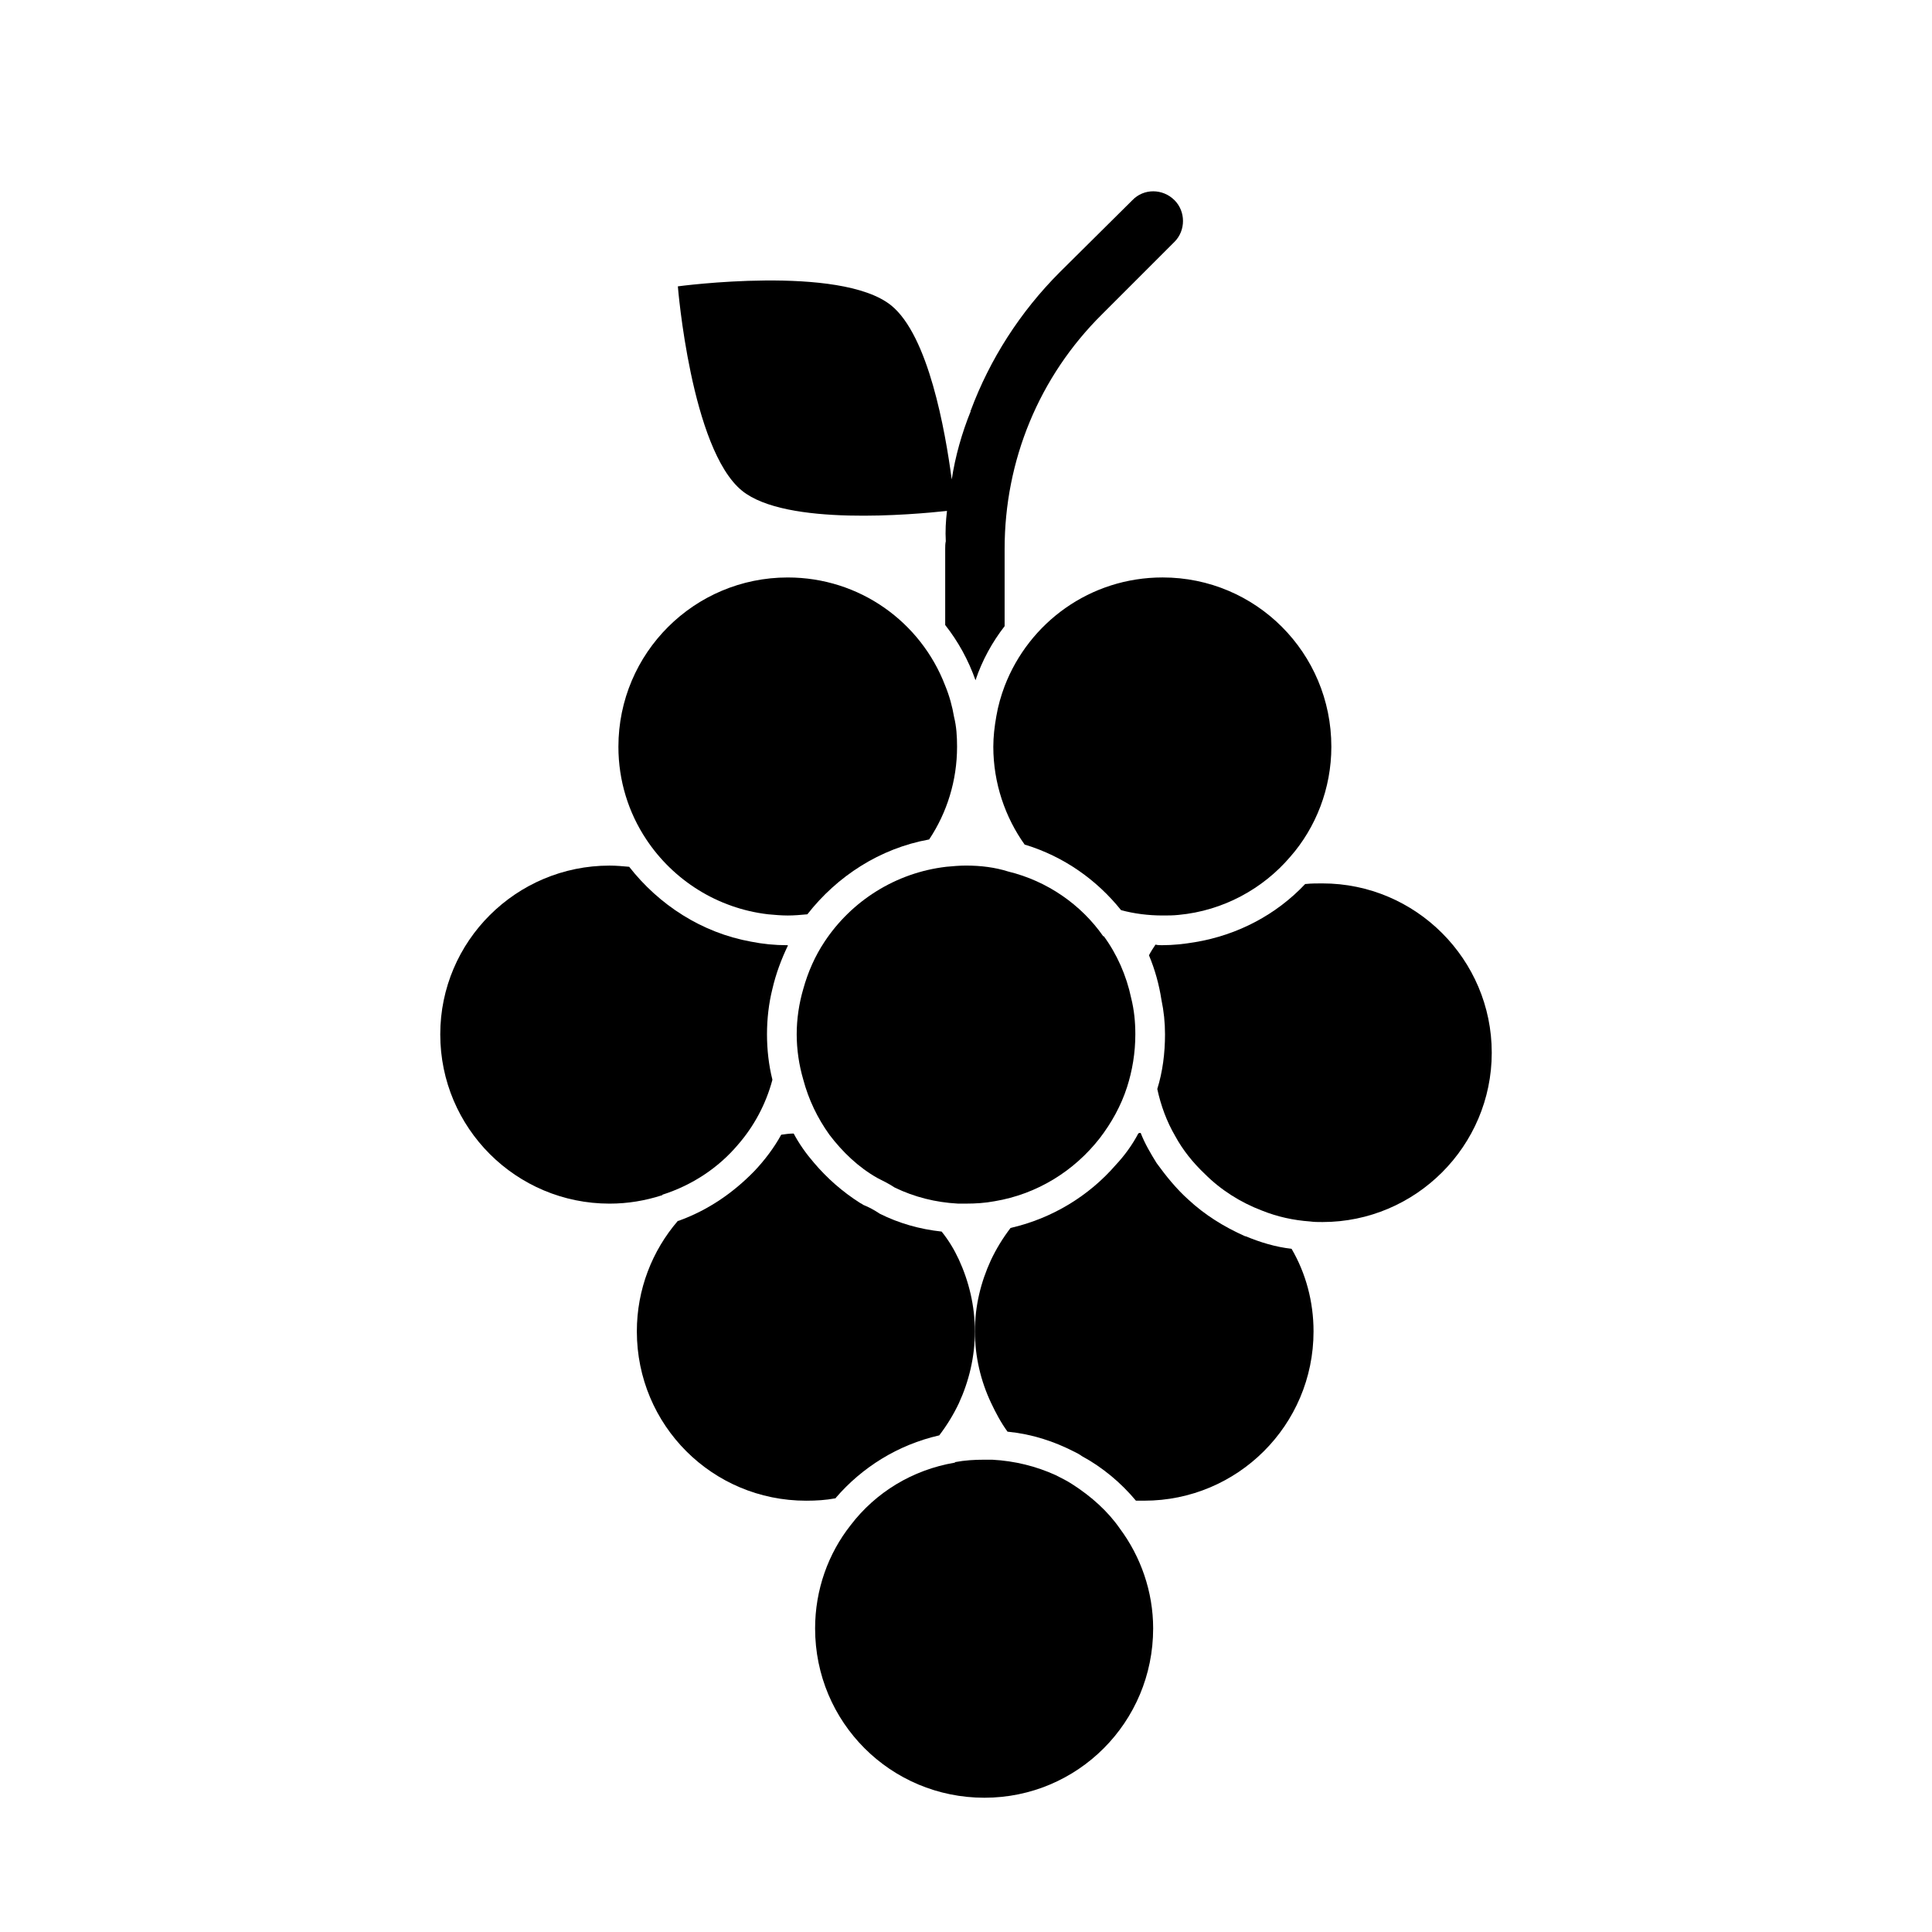
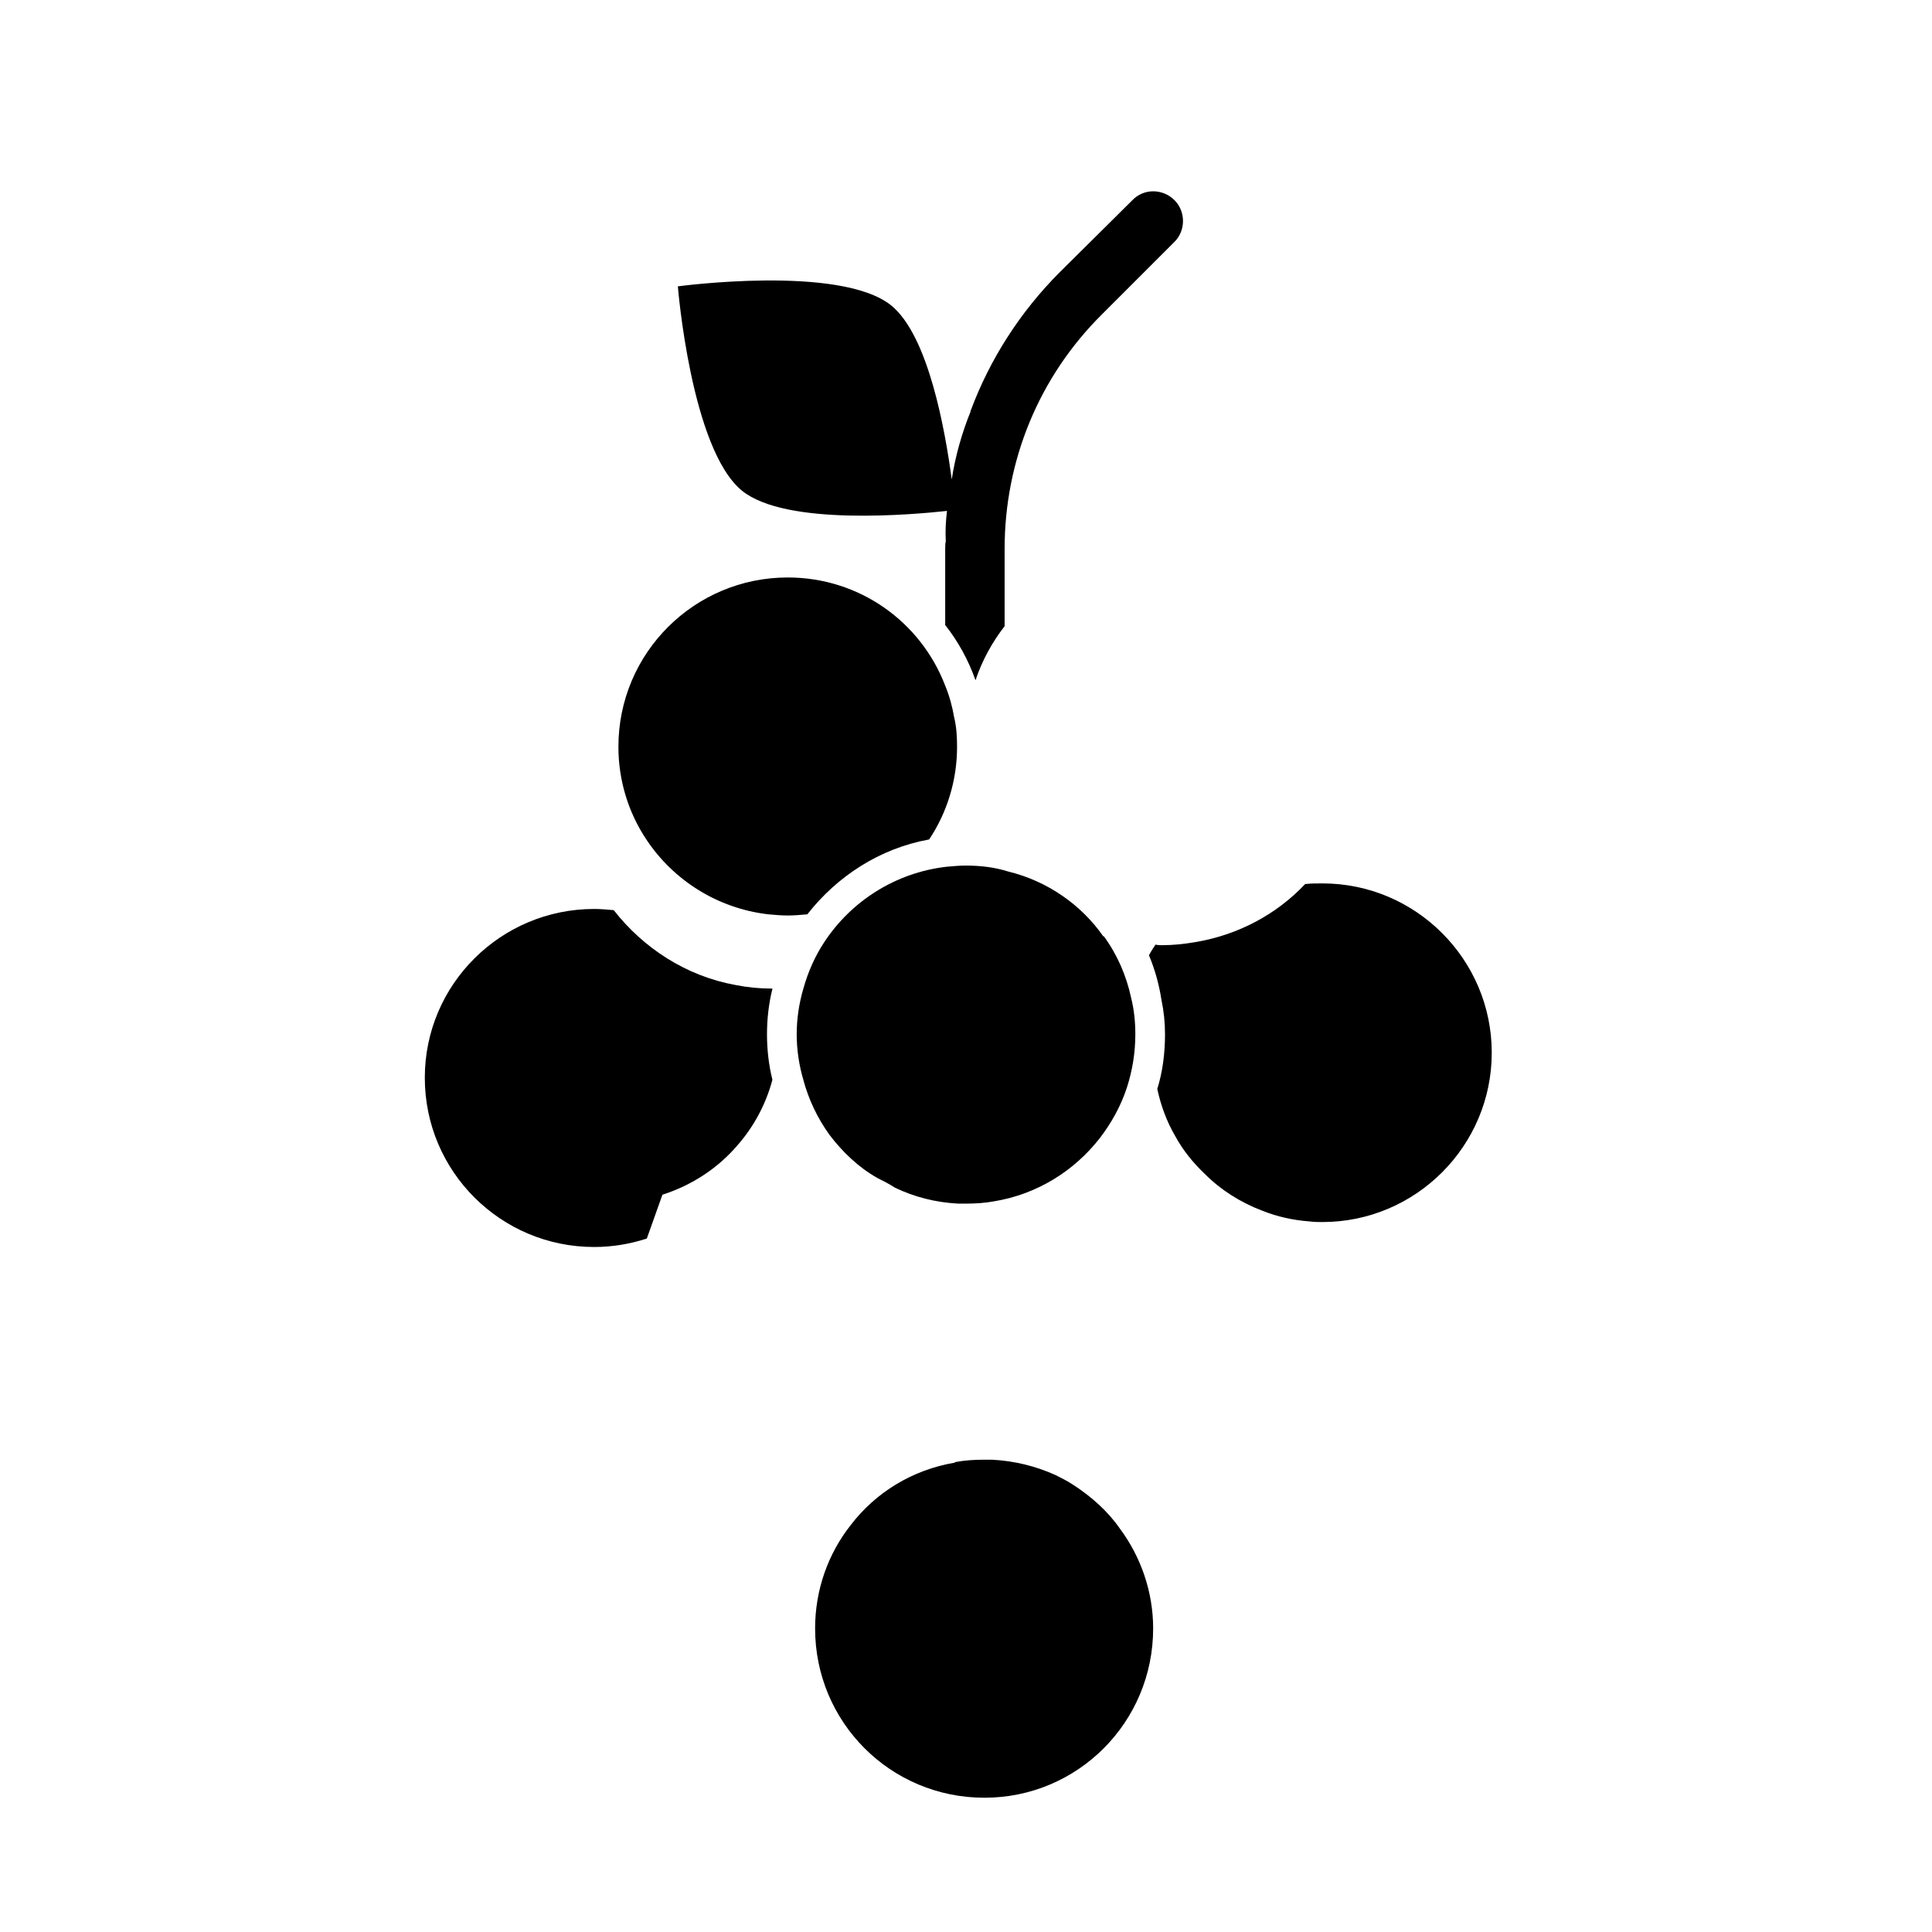
<svg xmlns="http://www.w3.org/2000/svg" fill="#000000" width="800px" height="800px" version="1.1" viewBox="144 144 512 512">
  <g>
-     <path d="m319.55 460.61c7.871-2.519 14.801-7.086 19.996-13.227 4.25-4.879 7.398-10.707 9.133-17.16v-0.156c-0.945-3.777-1.418-7.871-1.418-11.965s0.473-8.188 1.418-11.965c0.945-4.094 2.363-7.871 4.094-11.492v-0.156h-0.156c-3.305 0-6.453-0.316-9.605-0.945-13.066-2.363-24.402-9.762-32.273-19.836-1.73-0.156-3.465-0.316-5.195-0.316-24.719 0-44.871 19.996-44.871 44.715-0.004 24.871 20.148 44.867 44.867 44.867 4.879 0 9.445-0.789 13.855-2.203 0-0.004 0.156-0.004 0.156-0.16z" />
+     <path d="m319.55 460.61c7.871-2.519 14.801-7.086 19.996-13.227 4.25-4.879 7.398-10.707 9.133-17.16v-0.156c-0.945-3.777-1.418-7.871-1.418-11.965s0.473-8.188 1.418-11.965v-0.156h-0.156c-3.305 0-6.453-0.316-9.605-0.945-13.066-2.363-24.402-9.762-32.273-19.836-1.73-0.156-3.465-0.316-5.195-0.316-24.719 0-44.871 19.996-44.871 44.715-0.004 24.871 20.148 44.867 44.867 44.867 4.879 0 9.445-0.789 13.855-2.203 0-0.004 0.156-0.004 0.156-0.16z" />
    <path d="m494.46 378.11c-1.418 0-2.992 0-4.41 0.156h-0.156c-7.559 8.031-17.789 13.539-29.285 15.43-2.832 0.473-5.668 0.789-8.66 0.789-0.629 0-1.102 0-1.73-0.156-0.629 0.945-1.258 1.891-1.73 2.832 1.574 3.777 2.676 7.715 3.305 11.809 0.629 2.992 0.945 5.984 0.945 9.133 0 5.039-0.629 9.918-2.047 14.484 0.945 4.41 2.519 8.66 4.723 12.438 2.047 3.777 4.723 7.086 7.871 10.078 4.25 4.25 9.445 7.559 15.273 9.762 3.938 1.574 8.188 2.519 12.594 2.832 1.102 0.156 2.203 0.156 3.305 0.156 24.719 0 44.871-20.152 44.871-44.871 0.004-24.719-20.148-44.871-44.867-44.871z" />
    <path d="m436.37 392.12c-5.824-8.344-14.801-14.641-25.191-17.16-3.465-1.102-7.242-1.574-11.18-1.574-1.73 0-3.465 0.156-5.195 0.316-13.539 1.574-25.191 9.133-32.273 19.836-2.519 3.777-4.41 8.031-5.668 12.594-1.102 3.777-1.73 7.871-1.73 11.965s0.629 8.188 1.73 11.965c1.418 5.352 3.777 10.234 6.926 14.641 3.465 4.566 7.715 8.66 12.754 11.492 1.574 0.789 3.148 1.574 4.566 2.519 5.195 2.519 10.863 3.938 16.688 4.25l2.207 0.008c2.519 0 5.039-0.156 7.559-0.629 11.336-1.891 21.098-8.031 27.867-16.688 3.148-4.094 5.668-8.66 7.242-13.539 1.418-4.41 2.203-9.133 2.203-14.012 0-3.305-0.316-6.453-1.102-9.605-1.258-5.984-3.777-11.652-7.242-16.375z" />
-     <path d="m410.23 325.84c-0.945 2.519-1.73 5.195-2.203 8.031-0.473 2.676-0.789 5.352-0.789 8.031 0 9.605 3.148 18.734 8.344 25.977l0.16-0.004c10.234 3.148 18.895 9.289 25.348 17.32 3.465 0.945 7.242 1.418 11.02 1.418 1.418 0 2.832 0 4.25-0.156 11.809-1.102 22.355-6.926 29.598-15.43 6.769-7.715 10.863-18.105 10.863-29.125 0-24.875-19.996-44.871-44.715-44.871-19.203-0.004-35.418 11.961-41.875 28.809z" />
    <path d="m347.57 386.3c1.73 0.156 3.465 0.316 5.195 0.316s3.465-0.156 5.195-0.316c7.871-10.078 19.207-17.477 32.273-19.836 4.723-7.086 7.398-15.586 7.398-24.562 0-2.676-0.156-5.352-0.789-7.871-0.473-2.832-1.258-5.668-2.363-8.344-6.453-16.848-22.672-28.652-41.723-28.652-24.719 0-44.871 19.996-44.871 44.871 0 8.973 2.676 17.477 7.398 24.562 7.094 10.699 18.746 18.258 32.285 19.832z" />
-     <path d="m393.54 470.38c-5.824-0.629-11.336-2.203-16.375-4.723-1.418-0.945-2.832-1.73-4.41-2.363-0.156-0.156-0.473-0.316-0.789-0.473-4.723-2.992-8.816-6.613-12.281-10.707-2.047-2.363-3.938-5.039-5.352-7.715-1.102 0-2.203 0.156-3.305 0.316-1.891 3.465-4.41 6.769-7.086 9.605-5.668 5.824-12.281 10.391-20.152 13.227h-0.156c-6.769 7.871-10.863 18.105-10.863 29.285 0 24.875 19.996 44.871 44.871 44.871 2.676 0 5.195-0.156 7.715-0.629 0.156 0 0.156-0.156 0.156-0.156 6.926-8.031 16.375-14.012 27.395-16.531 2.047-2.676 3.777-5.512 5.195-8.5 2.676-5.824 4.25-12.281 4.25-19.051s-1.574-13.227-4.25-19.051c-1.254-2.684-2.672-5.047-4.562-7.406z" />
-     <path d="m474.15 471.63h-0.156c-5.668-2.519-10.707-5.668-15.113-9.762-3.148-2.832-5.824-6.141-8.344-9.605-1.574-2.519-3.148-5.195-4.25-8.031-0.156 0-0.473 0-0.629 0.156-1.574 2.992-3.621 5.824-5.984 8.344-7.086 8.188-16.848 14.168-27.867 16.688-2.047 2.676-3.777 5.512-5.195 8.5-2.676 5.824-4.25 12.121-4.25 18.895 0 6.769 1.574 13.227 4.25 18.895 1.258 2.676 2.676 5.352 4.41 7.715h0.156c6.297 0.629 12.121 2.519 17.633 5.352 0.629 0.316 1.258 0.629 1.891 1.102 5.512 2.992 10.391 7.086 14.328 11.809l2.199 0.008c24.719 0 44.871-19.996 44.871-44.871 0-7.871-2.047-15.43-5.824-21.883-4.254-0.473-8.348-1.734-12.125-3.309z" />
    <path d="m428.34 537.45c-1.418-0.945-2.992-1.73-4.566-2.519-5.195-2.363-10.863-3.777-16.848-4.094h-2.047c-2.676 0-5.195 0.156-7.715 0.629l-0.156 0.156c-11.18 1.891-20.941 7.871-27.551 16.531-5.984 7.559-9.445 17.16-9.445 27.395 0 24.875 19.996 44.871 44.871 44.871 24.719 0 44.715-19.996 44.715-44.871 0-9.762-3.305-19.051-8.816-26.449-3.152-4.566-7.559-8.5-12.441-11.648z" />
    <path d="m394.96 279.4c-0.316 2.676-0.473 5.352-0.316 8.031-0.156 0.629-0.156 1.418-0.156 2.047v20.152c3.465 4.41 6.141 9.289 8.031 14.641 1.73-5.195 4.41-10.078 7.715-14.328v-20.469c0-23.457 9.133-45.656 25.82-62.188l19.207-19.207c2.992-2.992 2.992-8.031 0-11.02-3.148-3.148-8.188-3.148-11.18 0l-19.207 19.051c-10.547 10.547-18.578 23.145-23.617 36.684-0.156 0-0.156 0 0 0.156-2.363 5.824-4.094 11.965-5.039 18.105-1.73-12.91-6.141-38.102-16.059-46.129-13.539-10.863-56.52-5.039-56.52-5.039s3.465 43.137 17.004 54.16c11.648 9.445 45.5 6.297 54.316 5.352z" />
  </g>
</svg>